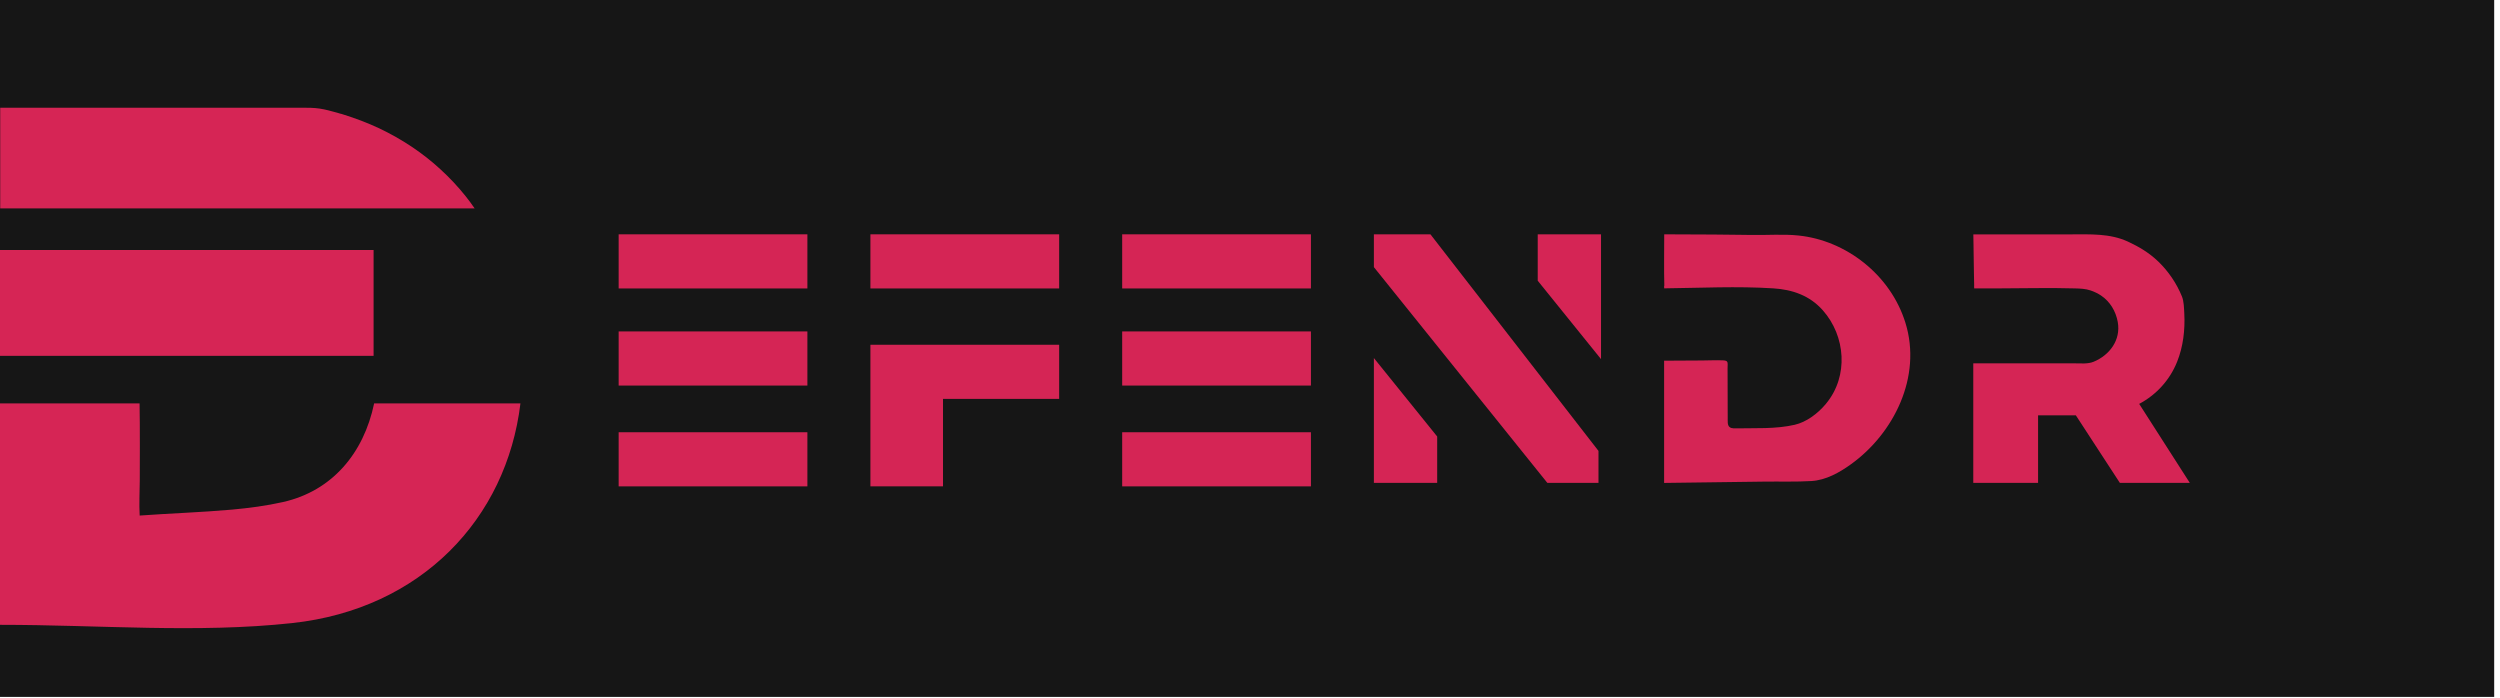
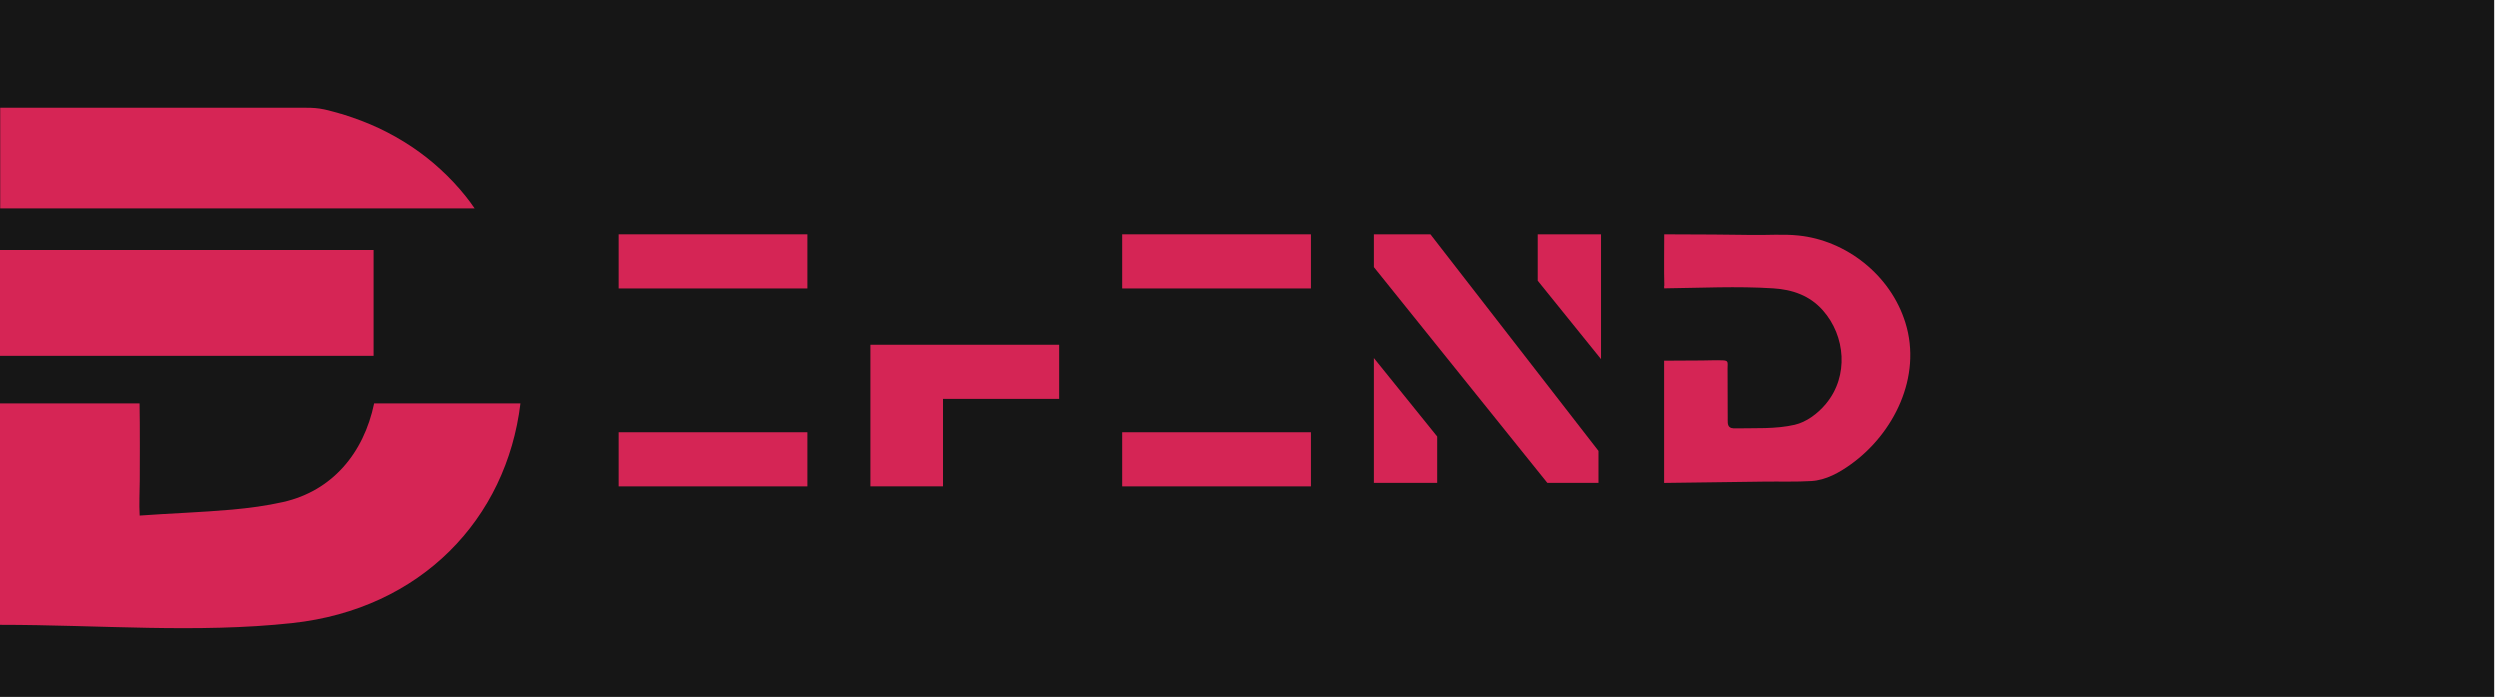
<svg xmlns="http://www.w3.org/2000/svg" width="283" height="79" viewBox="0 0 283 79" fill="none">
  <rect width="282.342" height="78.89" fill="#161616" />
  <path d="M91.397 26.525H70.031V32.653H91.397V26.525Z" fill="#D52555" />
-   <path d="M91.397 37.517H70.031V43.645H91.397V37.517Z" fill="#D52555" />
  <path d="M91.397 48.93H70.031V55.057H91.397V48.93Z" fill="#D52555" />
  <path d="M119.897 39.027V45.155H106.748V55.054H98.531V39.027H119.897Z" fill="#D52555" />
-   <path d="M119.897 26.525H98.531V32.653H119.897V26.525Z" fill="#D52555" />
  <path d="M148.397 26.525H127.031V32.653H148.397V26.525Z" fill="#D52555" />
-   <path d="M148.397 37.517H127.031V43.645H148.397V37.517Z" fill="#D52555" />
+   <path d="M148.397 37.517V43.645H148.397V37.517Z" fill="#D52555" />
  <path d="M148.397 48.93H127.031V55.057H148.397V48.93Z" fill="#D52555" />
  <path d="M174.07 26.525H181.236V40.652L174.07 31.777V26.525Z" fill="#D52555" />
  <path d="M162.689 54.658H155.523V40.531L162.689 49.412V54.658Z" fill="#D52555" />
  <path d="M155.523 30.238V26.525H161.925L180.949 51.043V54.66H175.158L155.523 30.238Z" fill="#D52555" />
  <path d="M188.401 32.351C188.35 30.409 188.39 28.467 188.39 26.525C190.25 26.531 192.111 26.537 193.966 26.549C194.899 26.549 195.832 26.567 196.765 26.579C197.698 26.59 198.614 26.608 199.536 26.596C200.458 26.585 201.368 26.555 202.285 26.579C202.726 26.59 203.167 26.614 203.608 26.662C208.958 27.218 214.008 31.096 215.693 36.537C217.593 42.659 214.37 49.071 209.529 52.553C208.217 53.5 206.679 54.358 205.056 54.453C203.286 54.56 201.482 54.494 199.706 54.518C195.968 54.566 192.23 54.613 188.491 54.666H188.378C188.378 50.528 188.378 46.389 188.378 42.251C188.378 42.174 188.378 40.83 188.378 40.83C189.803 40.824 191.223 40.818 192.648 40.806C193.457 40.806 194.277 40.753 195.08 40.794C195.685 40.824 195.561 41.055 195.561 41.724C195.561 43.683 195.572 45.643 195.577 47.609C195.577 47.786 195.577 47.964 195.64 48.13C195.77 48.485 196.149 48.497 196.465 48.491C198.677 48.444 200.978 48.586 203.15 48.088C204.496 47.781 205.78 46.809 206.679 45.732L206.735 45.661C209.274 42.576 208.93 38.041 206.339 35.122C204.841 33.435 202.884 32.778 200.729 32.641C196.629 32.381 192.495 32.594 188.384 32.641C188.384 32.547 188.384 32.458 188.378 32.363L188.401 32.351Z" fill="#D52555" />
-   <path d="M223.477 32.41C223.46 31.883 223.449 30.675 223.443 30.569C223.426 29.669 223.42 28.763 223.403 27.863C223.403 27.833 223.403 27.804 223.403 27.774C223.403 27.709 223.386 26.537 223.381 26.537C227.068 26.537 230.755 26.537 234.442 26.531C236.614 26.531 238.842 26.407 240.878 27.348C242.145 27.934 243.304 28.627 244.333 29.621C245.47 30.723 246.392 32.072 246.997 33.565C247.223 34.121 247.229 34.885 247.263 35.489C247.359 37.336 247.138 39.231 246.454 40.942C245.617 43.038 244.085 44.695 242.156 45.72C244.068 48.698 245.973 51.682 247.885 54.66C245.244 54.66 242.608 54.66 239.967 54.66L234.985 47.016H230.71V54.66H223.375V41.131H234.878C235.585 41.131 236.342 41.22 237.004 40.948C238.78 40.213 240.103 38.514 239.73 36.448C239.509 35.222 238.859 34.145 237.852 33.464C237.485 33.215 237.083 33.026 236.67 32.884C236.077 32.682 235.5 32.665 234.878 32.647C231.943 32.558 228.996 32.647 226.061 32.647H223.482C223.482 32.647 223.471 32.552 223.465 32.398L223.477 32.41Z" fill="#D52555" />
  <path d="M53.73 23.592H0.023V12.193H34.18C34.856 12.193 35.522 12.193 36.187 12.293C36.853 12.392 37.507 12.579 38.152 12.756C38.278 12.789 38.395 12.822 38.521 12.866C38.627 12.899 38.764 12.91 38.87 12.965C40.254 13.395 41.616 13.913 42.936 14.53C44.204 15.137 45.439 15.831 46.612 16.614C47.763 17.386 48.851 18.234 49.875 19.182C50.889 20.108 51.829 21.111 52.695 22.192C53.054 22.644 53.403 23.107 53.73 23.592Z" fill="#D62555" />
  <path d="M58.914 45.662C57.34 58.725 47.676 68.944 33.09 70.531C22.307 71.7 11.312 70.73 0 70.73V45.662H15.8C15.853 48.164 15.822 53.775 15.822 54.393C15.811 55.705 15.737 57.049 15.811 58.361C19.286 58.108 22.782 57.998 26.257 57.689C28.2 57.512 30.133 57.259 32.045 56.829C37.569 55.583 41.17 51.339 42.353 45.662H58.914Z" fill="#D62555" />
  <path d="M42.29 28.3H0V40.282H42.29V28.3Z" fill="#D62555" />
</svg>